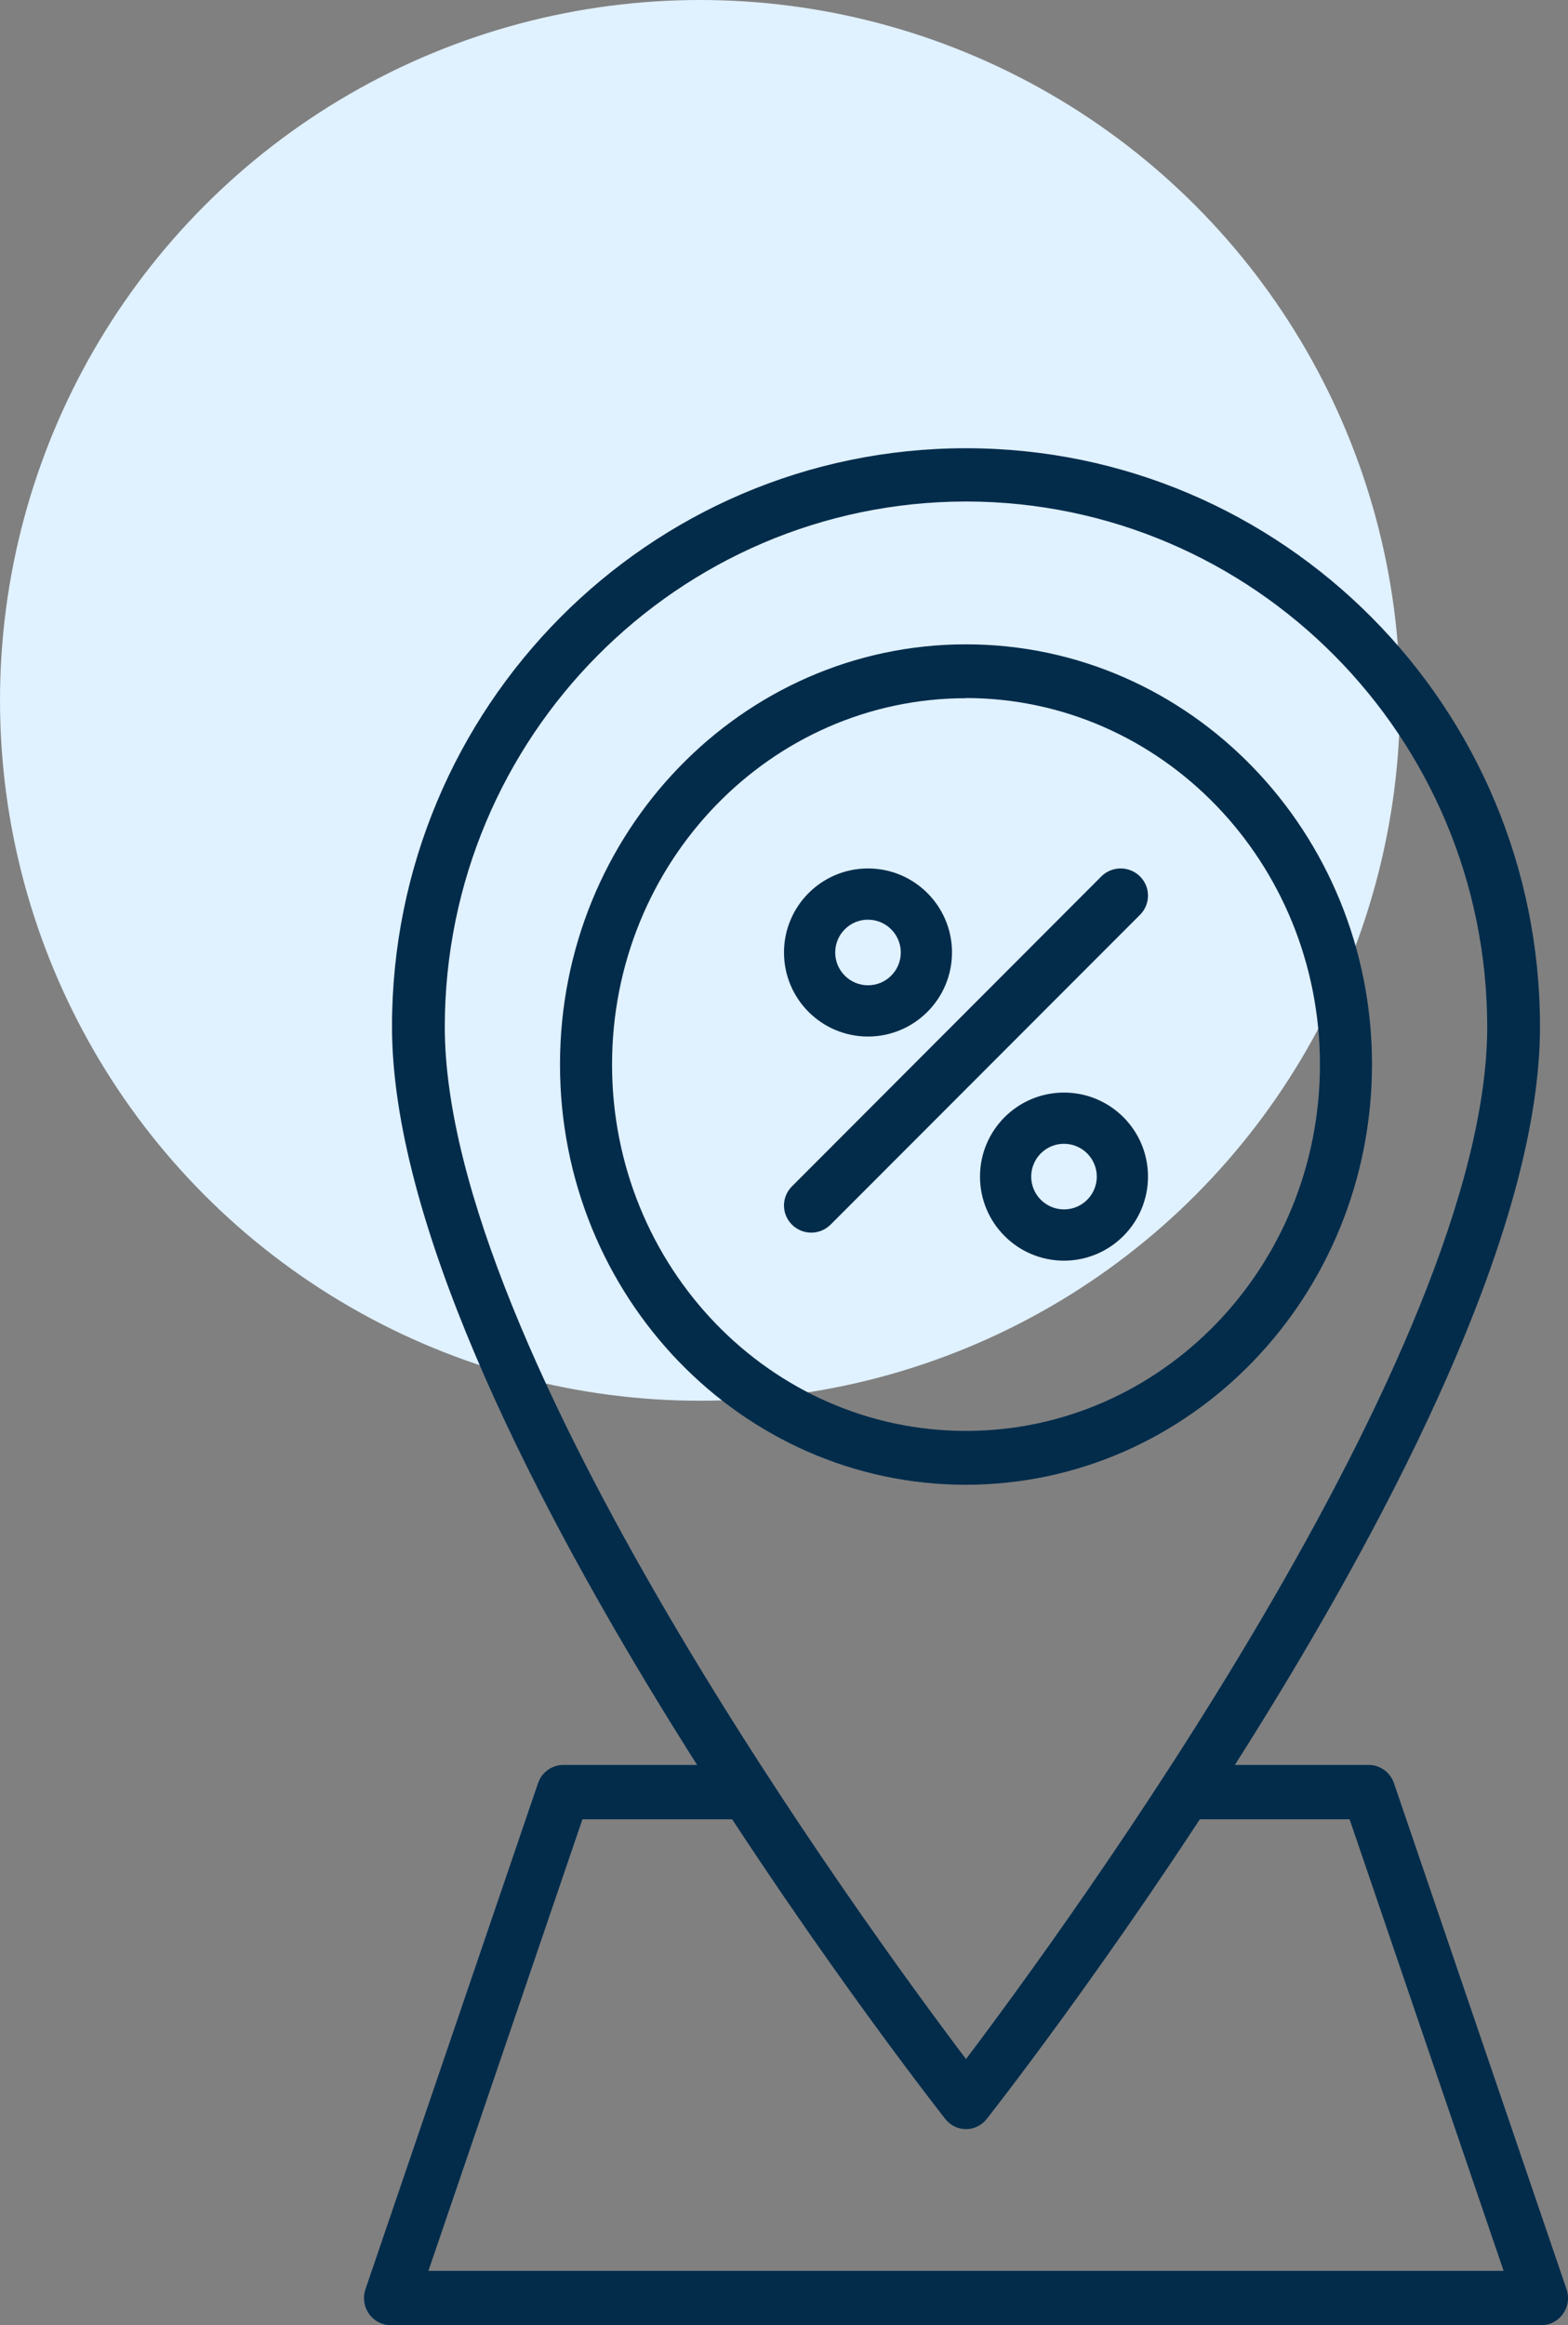
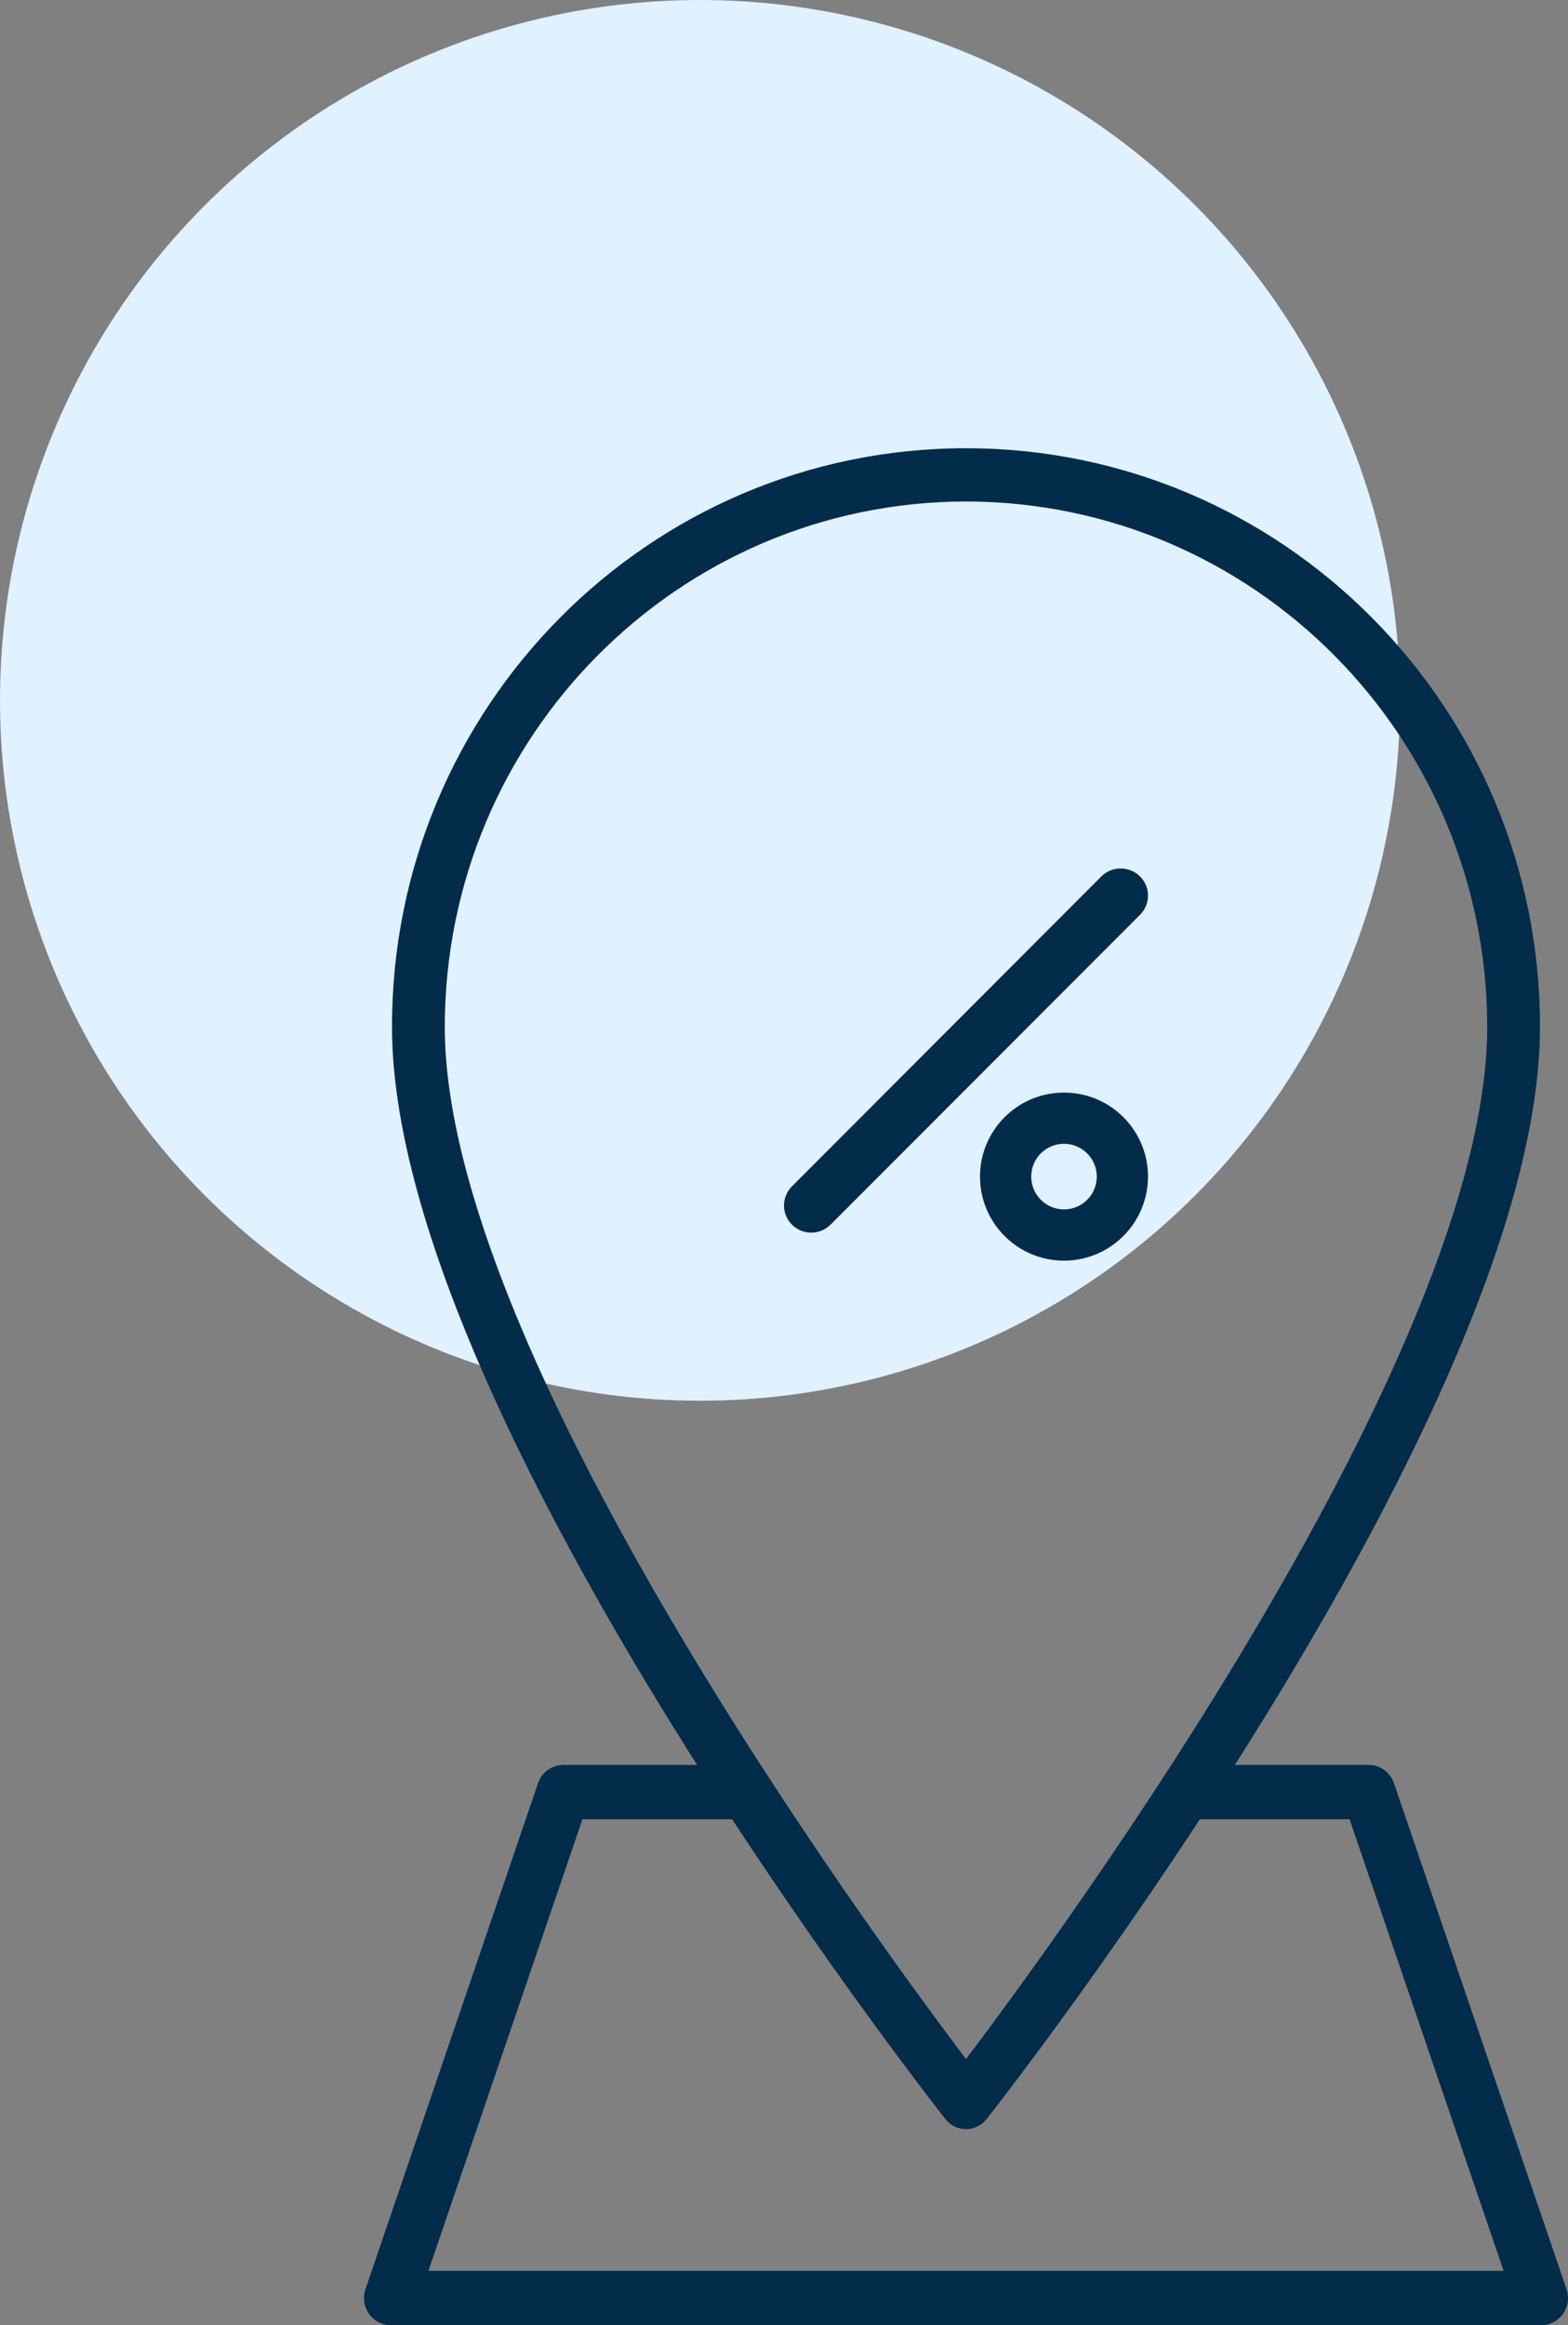
<svg xmlns="http://www.w3.org/2000/svg" width="56px" height="83px" viewBox="0 0 56 83" version="1.1">
  <rect x="0" y="0" width="56" height="83" fill="#808080" stroke="none" />
  <title>Group 7</title>
  <desc>Created with Sketch.</desc>
  <g id="Page-1" stroke="none" stroke-width="1" fill="none" fill-rule="evenodd">
    <g id="innovate-ecommerce" transform="translate(-1024, -753)">
      <g id="Group-7" transform="translate(1024, 753)">
        <circle id="Oval-Copy-8" fill="#E0F1FF" cx="25" cy="25" r="25" />
        <g id="003-location-pin" transform="translate(13, 16)" fill="#032C4B" fill-rule="nonzero">
          <path d="M21.5,60 C21.212,60 20.94,59.867 20.761,59.639 C19.954,58.612 1,34.321 1,20.645 C1,9.243 10.178,0 21.5,0 C32.822,0 42,9.243 42,20.645 C42,34.321 23.046,58.612 22.239,59.639 C22.06,59.867 21.788,60 21.5,60 L21.5,60 Z M21.5,1.901 C11.224,1.913 2.897,10.299 2.885,20.648 C2.885,32.197 17.955,52.81 21.5,57.499 C25.045,52.809 40.115,32.192 40.115,20.648 C40.103,10.299 31.776,1.913 21.5,1.901 Z" id="Shape" />
-           <path d="M21.5,37 C13.492,37 7,30.284 7,22 C7,13.716 13.492,7 21.5,7 C29.508,7 36,13.716 36,22 C35.991,30.28 29.504,36.99 21.5,37 Z M21.5,8.923 C14.519,8.923 8.859,14.778 8.859,22 C8.859,29.222 14.519,35.077 21.5,35.077 C28.481,35.077 34.141,29.222 34.141,22 C34.136,14.779 28.48,8.926 21.5,8.917 L21.5,8.923 Z" id="Shape" />
          <path d="M15.972,28 C15.58,27.998 15.227,27.764 15.075,27.404 C14.924,27.045 15.004,26.631 15.279,26.353 L26.343,15.275 C26.724,14.906 27.333,14.909 27.711,15.281 C28.089,15.653 28.097,16.258 27.729,16.64 L16.665,27.713 C16.481,27.897 16.232,28 15.972,28 Z" id="Path" />
          <path d="M25,29 C23.344,29 22.001,27.658 22,26.001 C21.999,24.345 23.341,23.001 24.998,23 C26.654,22.999 27.998,24.34 28,25.996 C28,27.654 26.657,28.998 25,29 L25,29 Z M25,24.828 C24.526,24.828 24.099,25.114 23.918,25.552 C23.737,25.99 23.838,26.493 24.173,26.828 C24.509,27.162 25.013,27.262 25.45,27.08 C25.887,26.898 26.172,26.47 26.171,25.996 C26.168,25.351 25.645,24.829 25,24.828 Z" id="Shape" />
-           <path d="M18,21 C16.343,21 15,19.657 15,18 C15,16.343 16.343,15 18,15 C19.657,15 21,16.343 21,18 C20.998,19.656 19.656,20.998 18,21 Z M18,16.828 C17.353,16.828 16.829,17.353 16.829,17.999 C16.829,18.646 17.353,19.17 18,19.17 C18.647,19.17 19.171,18.646 19.171,17.999 C19.169,17.353 18.646,16.83 18,16.829 L18,16.828 Z" id="Shape" />
          <path d="M42.044,67 L0.957,67 C0.647,67 0.357,66.848 0.177,66.592 C-0.002,66.337 -0.049,66.009 0.053,65.712 L6.215,47.653 C6.349,47.262 6.712,47 7.119,47 L13.457,47 C13.985,47 14.414,47.435 14.414,47.97 C14.414,48.506 13.985,48.941 13.457,48.941 L7.801,48.941 L2.301,65.059 L40.7,65.059 L35.2,48.941 L29.543,48.941 C29.015,48.941 28.586,48.506 28.586,47.97 C28.586,47.435 29.015,47 29.543,47 L35.881,47 C36.288,47 36.651,47.262 36.785,47.653 L42.947,65.712 C43.049,66.009 43.002,66.336 42.823,66.592 C42.644,66.848 42.354,67 42.044,67 Z" id="Path" />
        </g>
      </g>
    </g>
  </g>
</svg>